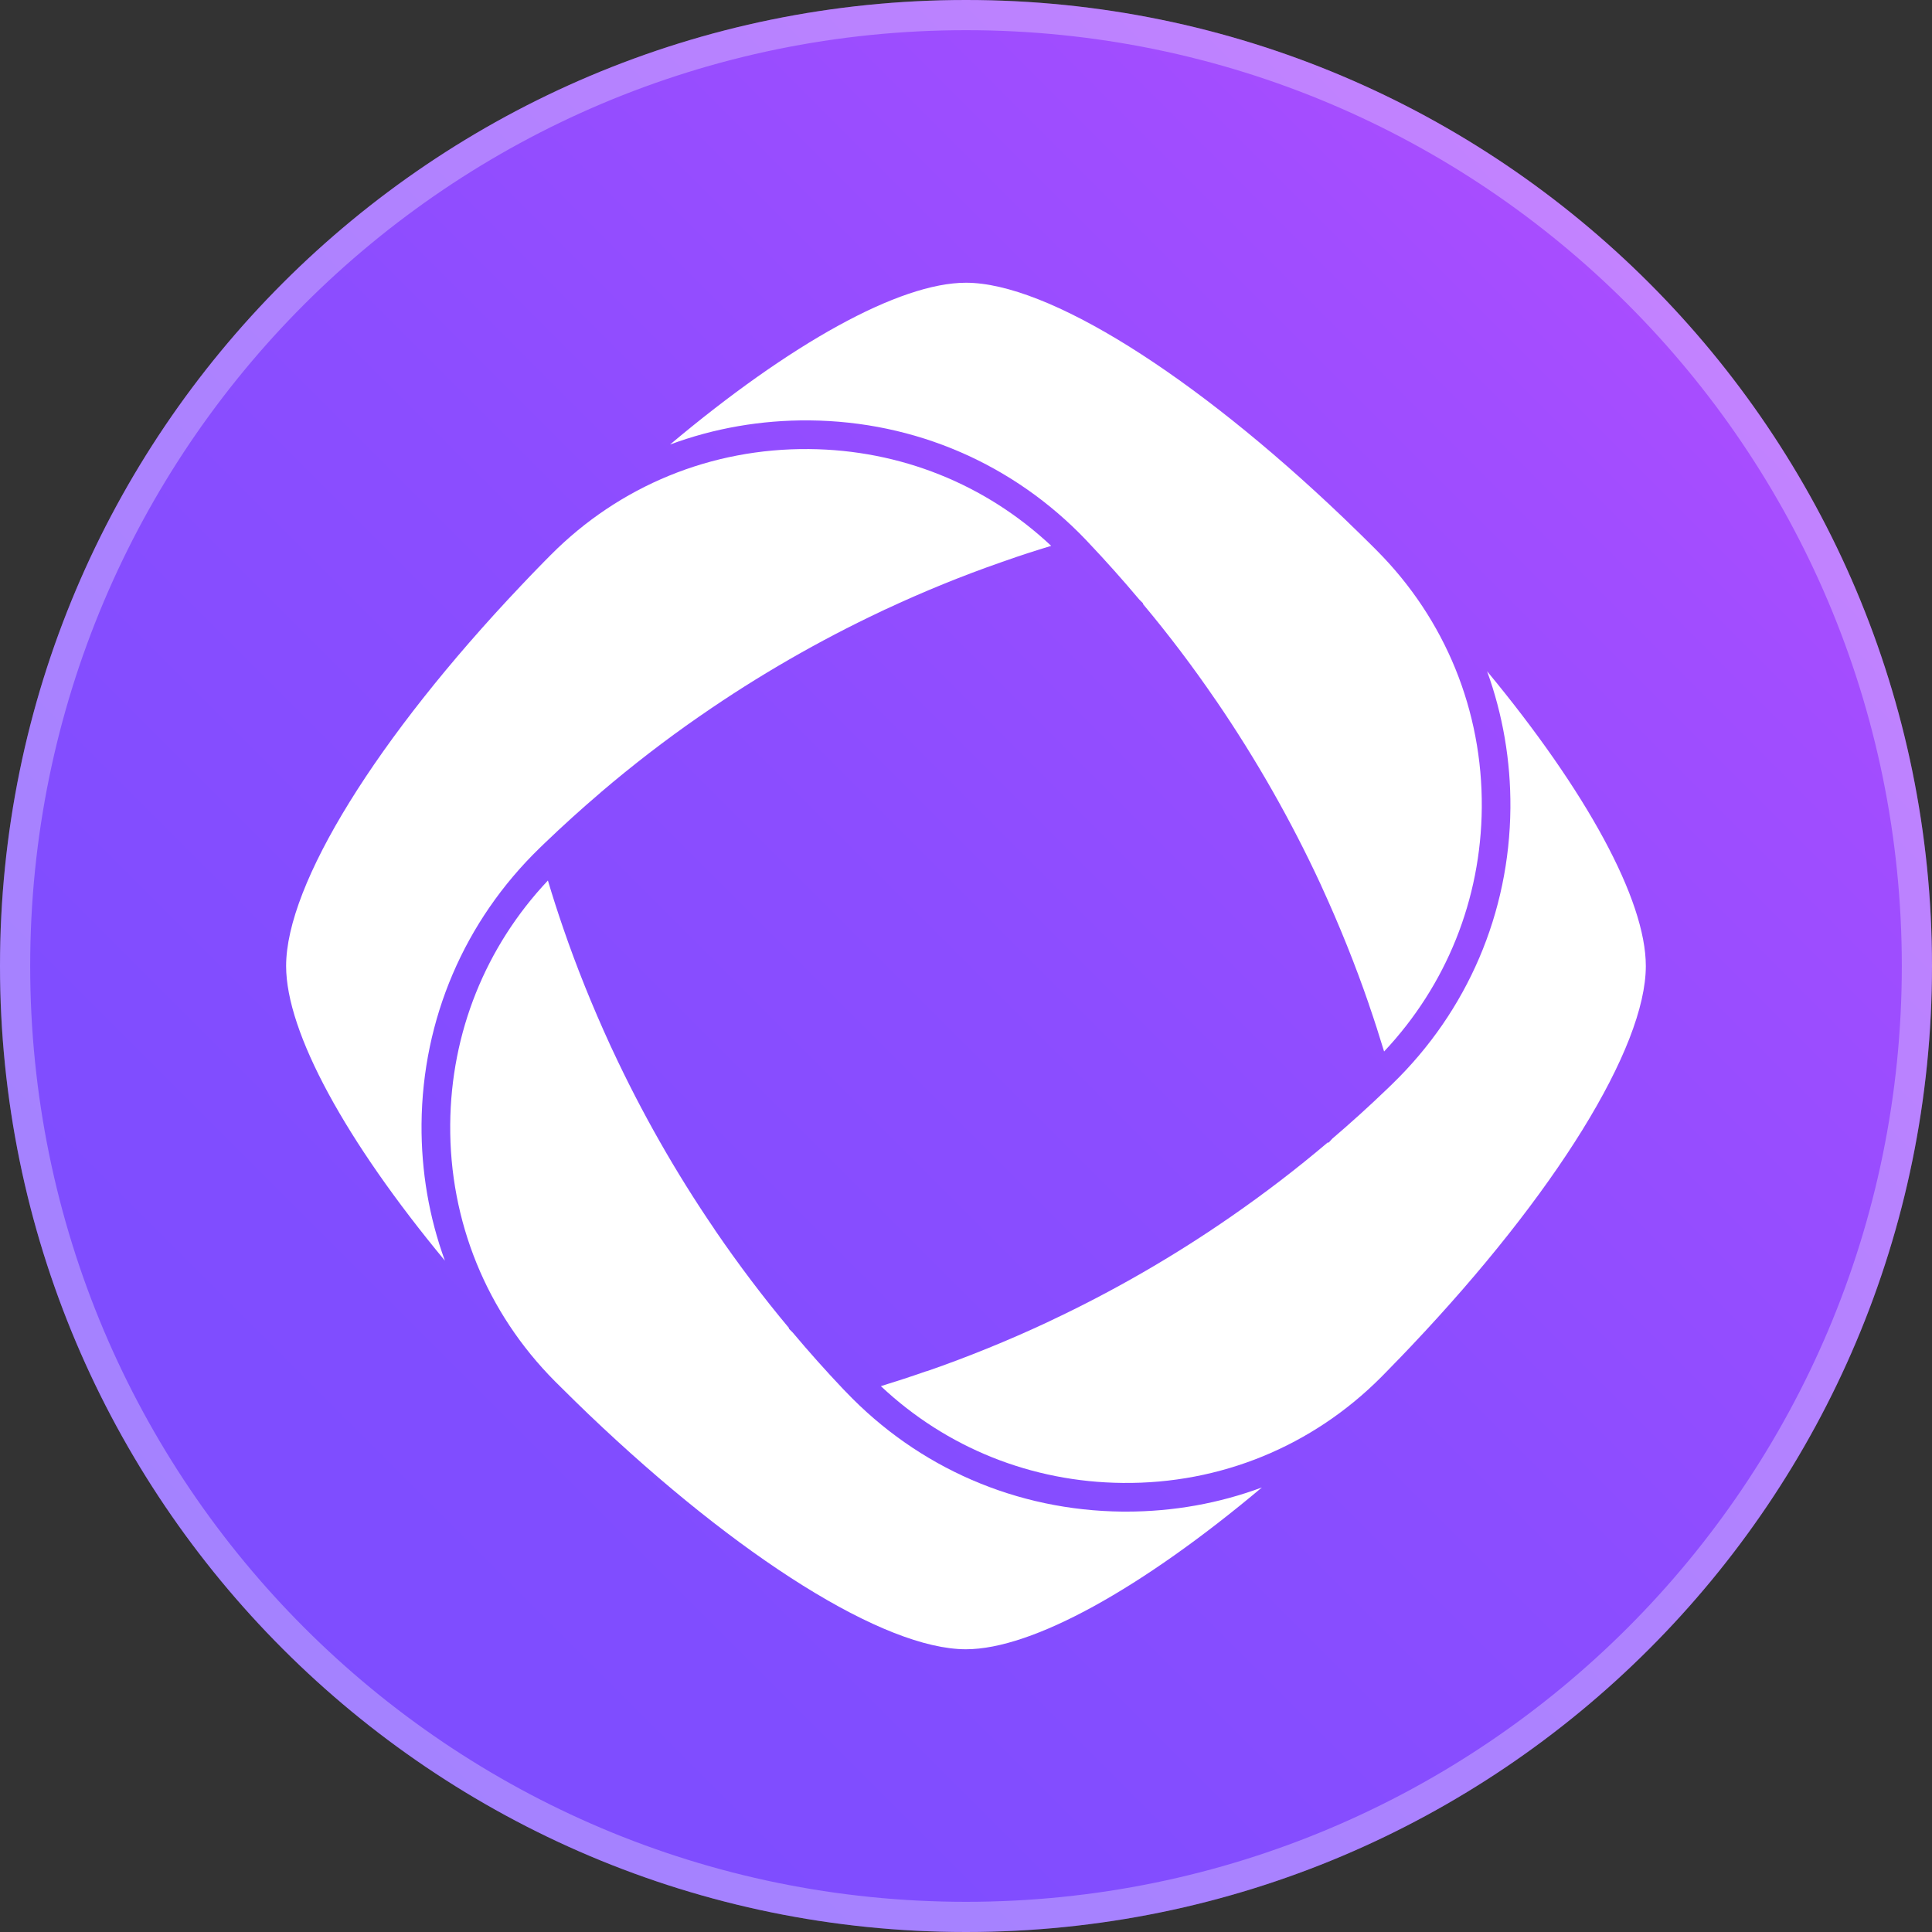
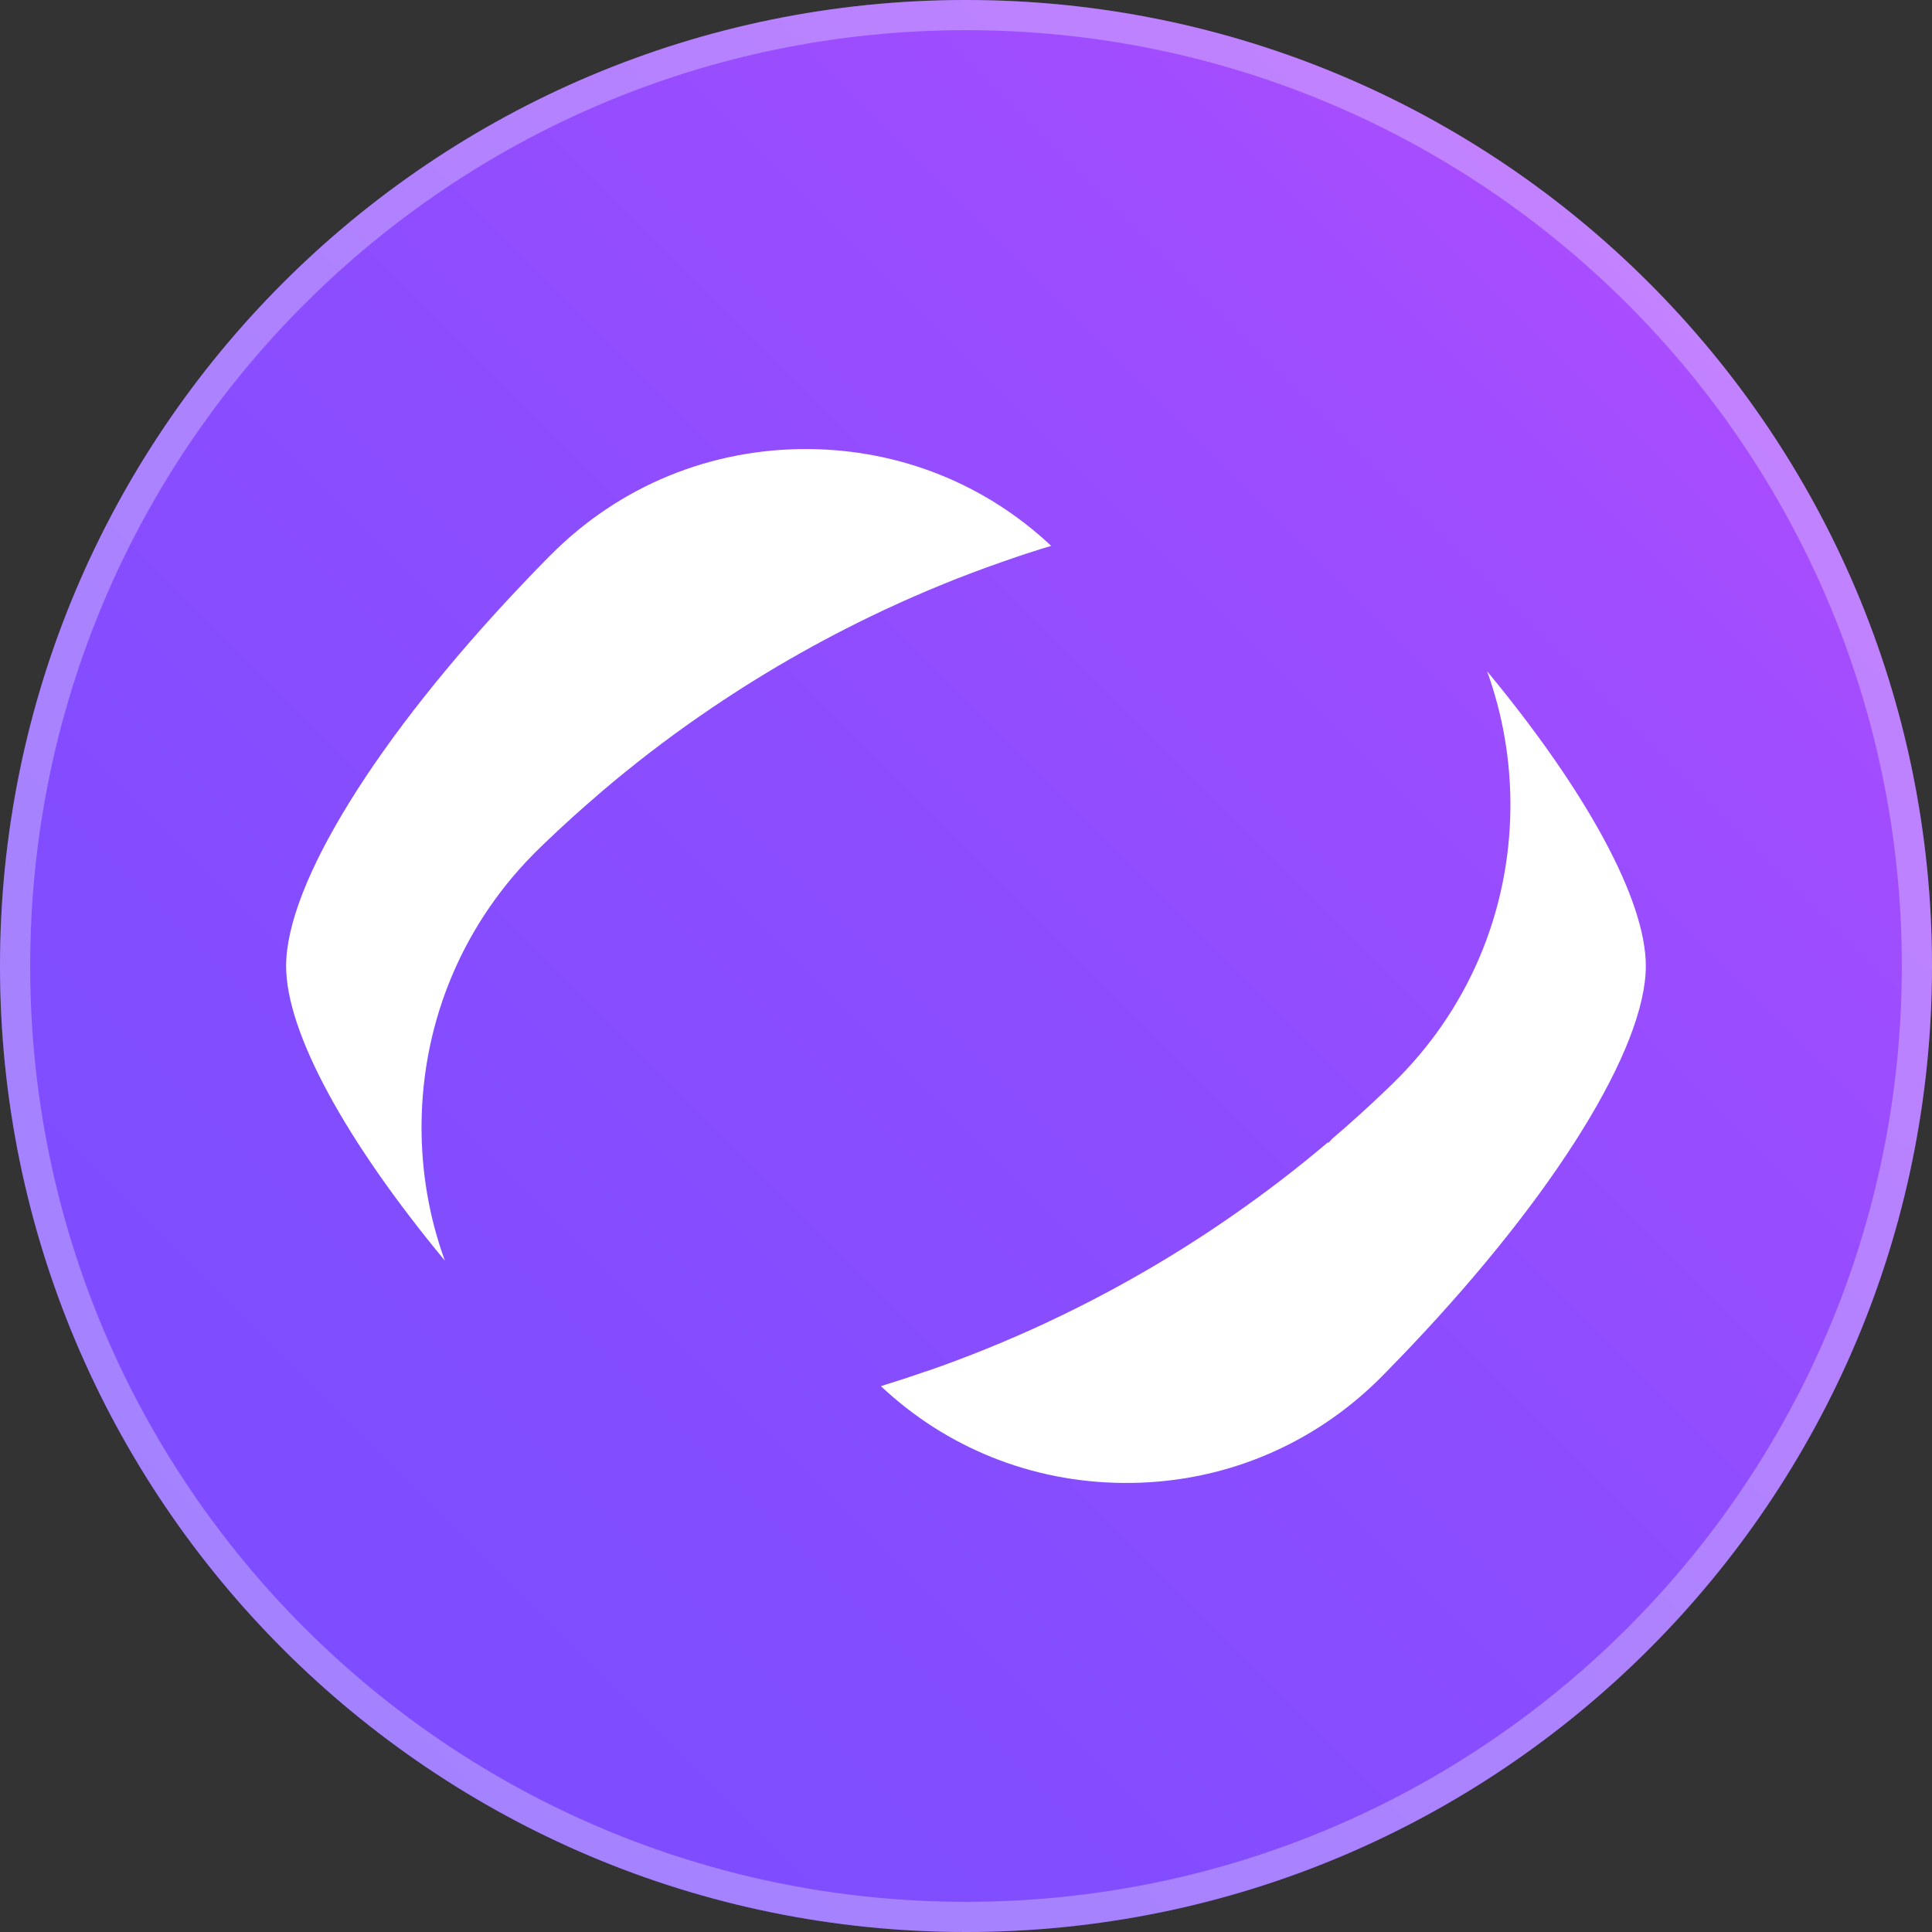
<svg xmlns="http://www.w3.org/2000/svg" width="32" height="32" viewBox="0 0 32 32" fill="none">
  <rect x="0" y="0" width="32" height="32" fill="#333333" stroke="none" />
  <path d="M16 32C24.837 32 32 24.837 32 16C32 7.163 24.837 0 16 0C7.163 0 0 7.163 0 16C0 24.837 7.163 32 16 32Z" fill="url(#paint0_linear_1146_79)" />
  <path d="M31.75 16C31.75 24.698 24.698 31.75 16 31.75C7.302 31.75 0.25 24.698 0.25 16C0.25 7.302 7.302 0.25 16 0.25C24.698 0.25 31.75 7.302 31.75 16Z" stroke="white" stroke-opacity="0.3" stroke-width="0.5" />
  <path d="M24.631 11.118C24.89 11.834 25.023 12.598 25.017 13.383C25.002 15.122 24.307 16.745 23.06 17.955C23.031 17.983 23.002 18.01 22.973 18.039C22.681 18.32 22.376 18.596 22.068 18.859L22.008 18.924H21.99C21.483 19.354 20.948 19.764 20.399 20.144C20.389 20.152 20.378 20.16 20.366 20.167C19.425 20.818 18.424 21.394 17.39 21.88L17.377 21.887C17.361 21.894 17.347 21.901 17.332 21.908C16.691 22.207 16.03 22.476 15.367 22.706L15.346 22.712C15.346 22.712 15.342 22.713 15.34 22.713C15.079 22.804 14.831 22.885 14.59 22.959C15.677 23.981 17.087 24.548 18.596 24.562C20.216 24.579 21.737 23.954 22.877 22.809C22.911 22.774 22.946 22.739 22.981 22.703C23.024 22.659 23.068 22.614 23.112 22.568C23.138 22.541 23.165 22.514 23.191 22.487C23.254 22.421 23.317 22.355 23.379 22.29C25.755 19.781 27.26 17.358 27.26 16C27.26 14.899 26.271 13.098 24.631 11.118Z" fill="white" />
-   <path d="M18.592 25.037C16.84 25.02 15.212 24.314 14.008 23.051L13.966 23.008C13.678 22.704 13.397 22.389 13.13 22.071L13.067 22.008V21.995C12.638 21.482 12.231 20.942 11.854 20.391L11.85 20.385C11.839 20.369 11.832 20.357 11.824 20.345C11.191 19.417 10.626 18.424 10.147 17.396C10.135 17.37 10.121 17.342 10.108 17.313C9.811 16.666 9.548 16.013 9.327 15.368C9.237 15.107 9.153 14.846 9.075 14.584C8.042 15.681 7.469 17.104 7.457 18.622C7.443 20.228 8.059 21.739 9.19 22.877C9.225 22.912 9.259 22.946 9.294 22.98C9.346 23.032 9.398 23.084 9.451 23.135C9.476 23.161 9.503 23.186 9.528 23.211C9.601 23.282 9.673 23.352 9.745 23.421C12.241 25.806 14.649 27.317 15.999 27.317C17.103 27.317 18.914 26.307 20.901 24.637C20.193 24.9 19.435 25.037 18.655 25.037H18.592Z" fill="white" />
  <path d="M8.938 14.046C8.967 14.018 8.996 13.989 9.026 13.961C9.322 13.677 9.629 13.399 9.939 13.135L9.954 13.121C10.472 12.679 11.017 12.259 11.572 11.874C11.582 11.867 11.594 11.859 11.606 11.851C12.553 11.194 13.564 10.612 14.606 10.121C14.621 10.114 14.636 10.107 14.651 10.099L14.664 10.094C15.297 9.798 15.943 9.535 16.587 9.311L16.642 9.292C16.892 9.203 17.15 9.12 17.411 9.041C16.323 8.019 14.912 7.452 13.402 7.438C11.782 7.423 10.262 8.045 9.123 9.191C9.086 9.227 9.05 9.264 9.014 9.301C8.973 9.343 8.932 9.384 8.892 9.426C8.86 9.458 8.829 9.491 8.798 9.523C8.74 9.584 8.681 9.645 8.623 9.707C6.245 12.217 4.739 14.641 4.739 16C4.739 17.101 5.729 18.902 7.369 20.881C7.108 20.167 6.976 19.402 6.982 18.618C6.997 16.879 7.691 15.256 8.938 14.046Z" fill="white" />
-   <path d="M17.992 8.948L18.033 8.992C18.323 9.298 18.604 9.614 18.869 9.929L18.931 9.991V10.004C19.355 10.51 19.759 11.044 20.134 11.593L20.145 11.608C20.804 12.572 21.387 13.596 21.876 14.652L21.891 14.686C22.188 15.333 22.451 15.988 22.672 16.631L22.674 16.639C22.763 16.896 22.846 17.156 22.925 17.416C23.957 16.319 24.53 14.897 24.543 13.379C24.556 11.772 23.94 10.261 22.809 9.123C22.774 9.088 22.739 9.054 22.704 9.018C22.651 8.966 22.599 8.914 22.546 8.862C22.523 8.839 22.5 8.816 22.476 8.794C22.402 8.721 22.327 8.649 22.253 8.578C19.758 6.193 17.349 4.683 15.999 4.683C14.896 4.683 13.085 5.692 11.098 7.363C11.825 7.093 12.605 6.956 13.407 6.963C15.159 6.979 16.787 7.684 17.992 8.948Z" fill="white" />
  <defs>
    <linearGradient id="paint0_linear_1146_79" x1="31.968" y1="0.032" x2="0.149" y2="31.851" gradientUnits="userSpaceOnUse">
      <stop stop-color="#B94DFF" />
      <stop offset="0.22" stop-color="#A14DFF" />
      <stop offset="0.49" stop-color="#8C4DFF" />
      <stop offset="0.75" stop-color="#804DFF" />
      <stop offset="1" stop-color="#7C4DFF" />
    </linearGradient>
  </defs>
</svg>